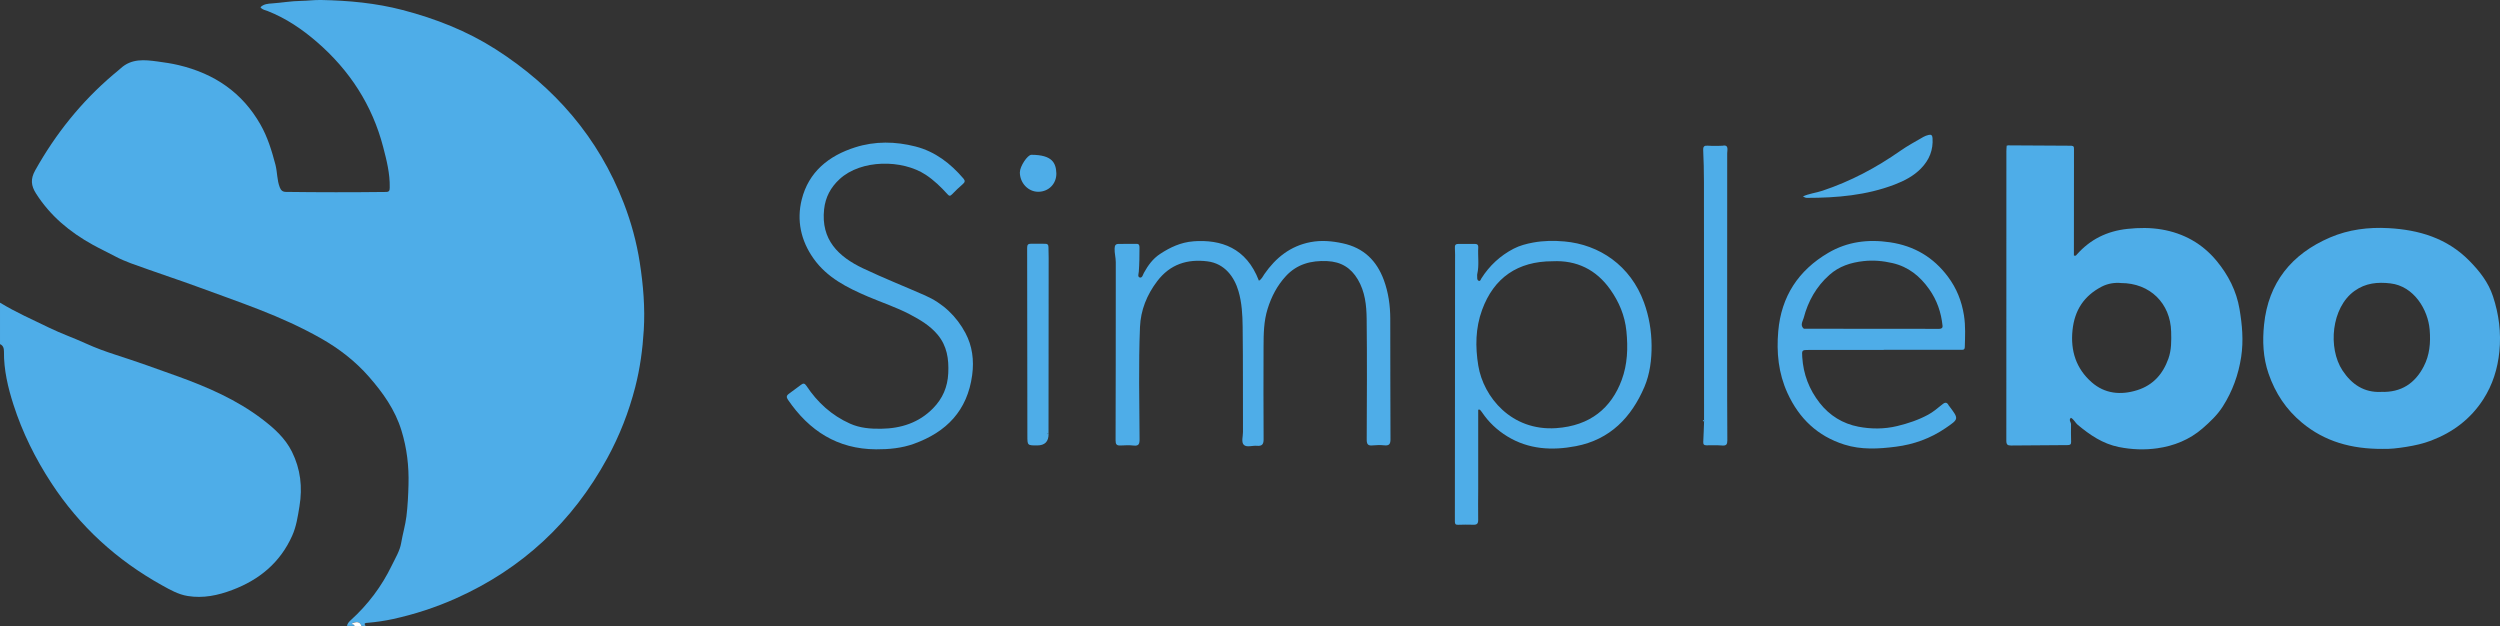
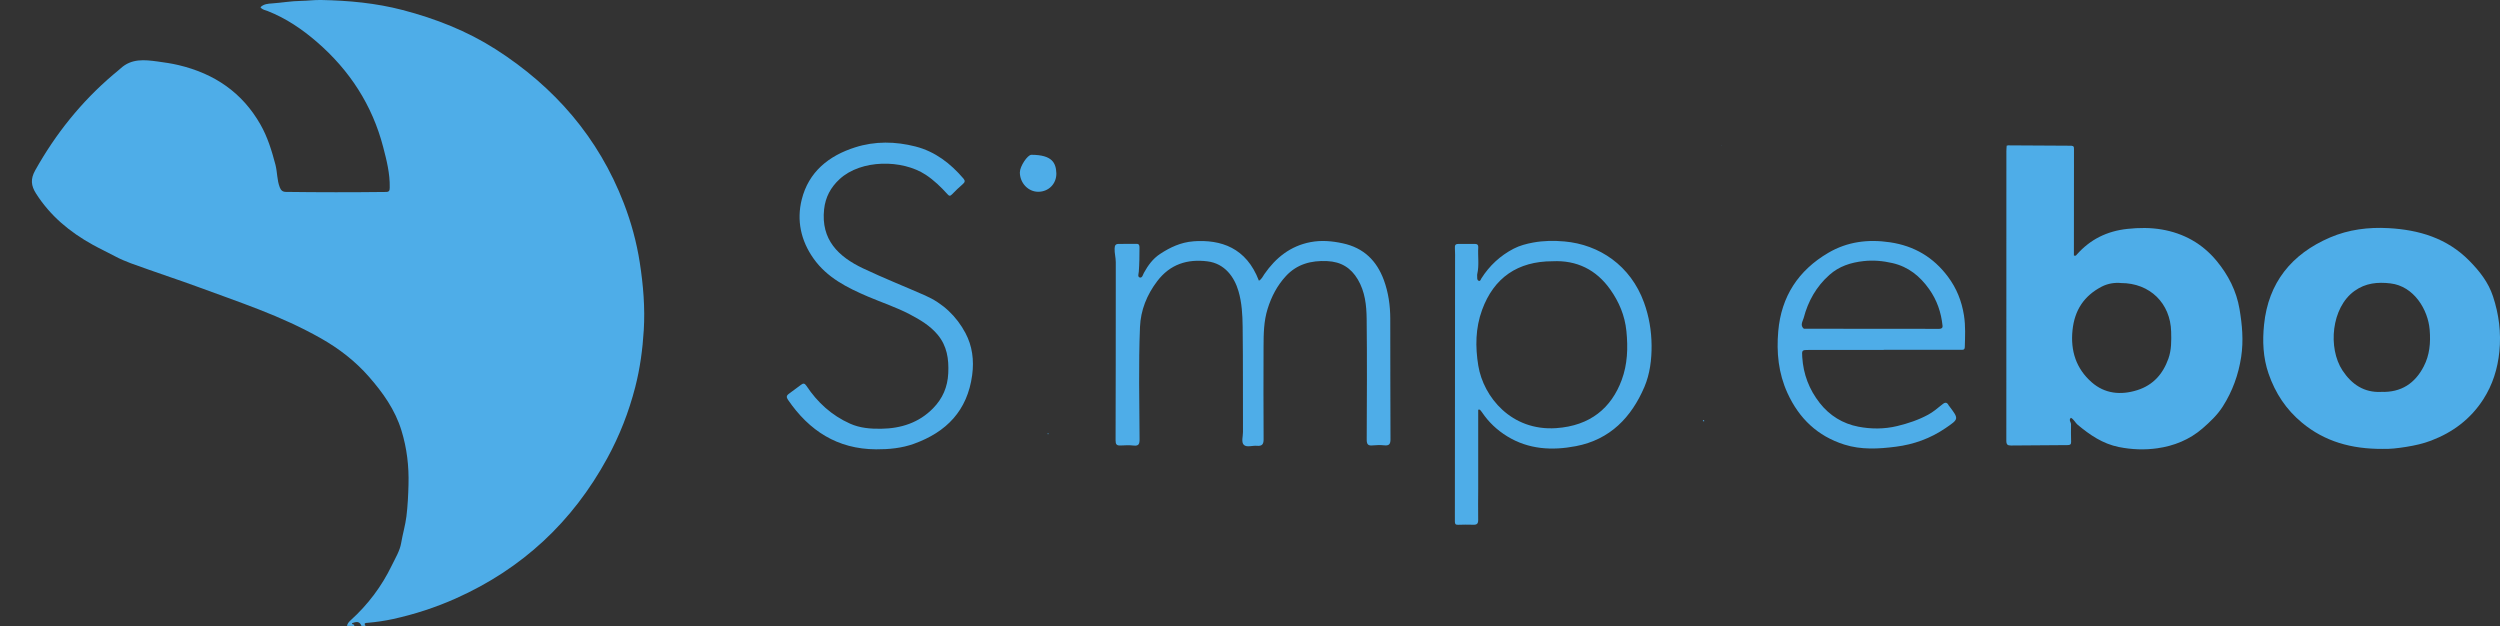
<svg xmlns="http://www.w3.org/2000/svg" id="Layer_1" viewBox="0 0 905.37 226.71">
  <rect x="0" y="0" width="905.37" height="226.71" fill="#333333" stroke="none" />
  <defs>
    <style>.cls-1{fill:#fff;}.cls-2{fill:#4eade8;}</style>
  </defs>
  <path class="cls-2" d="m125.65,226.71c.15-.88.72-1.52,1.35-2.09,6.26-5.66,11.23-12.28,14.89-19.85,1.28-2.65,2.93-5.31,3.39-8.12.54-3.25,1.51-6.39,1.91-9.67.47-3.82.65-7.63.75-11.48.18-6.69-.57-13.16-2.56-19.62-2.32-7.54-6.73-13.7-11.78-19.46-4.91-5.61-10.82-10.18-17.32-13.86-7.17-4.06-14.66-7.43-22.36-10.43-7.61-2.97-15.32-5.67-22.98-8.49-5.86-2.16-11.8-4.07-17.67-6.19-3.91-1.41-7.93-2.66-11.56-4.61-2.69-1.44-5.47-2.73-8.14-4.21-8.33-4.61-15.39-10.47-20.53-18.56-1.82-2.85-2.03-5.26-.29-8.38,7.39-13.21,16.69-24.82,28.24-34.65.9-.77,1.84-1.48,2.71-2.28,3.91-3.61,8.64-3.13,13.29-2.5,2.59.35,5.19.72,7.76,1.34,12.91,3.08,22.99,9.91,29.59,21.53,2.58,4.54,4.07,9.44,5.4,14.47.72,2.75.54,5.62,1.59,8.28.43,1.08,1.05,1.61,2.22,1.62,12.07.16,24.14.16,36.21.02,1.23-.01,1.36-.52,1.38-1.58.11-5.04-1.12-9.88-2.37-14.67-3.94-15.17-12.14-27.79-23.96-38.03-5.35-4.63-11.19-8.61-17.88-11.24-.82-.32-1.91-.43-2.61-1.37,1.12-1.2,2.82-1.3,4.19-1.39,3.47-.24,6.9-.86,10.39-.91,2.48-.04,4.96-.38,7.46-.33,9.94.2,19.76,1.1,29.45,3.63,11.94,3.12,23.28,7.56,33.66,14.19,21.39,13.67,37.25,31.98,46.42,55.72,2.69,6.97,4.66,14.16,5.81,21.59,1.25,8.12,1.94,16.24,1.44,24.43-.42,6.95-1.35,13.85-3.09,20.62-2.31,9-5.67,17.59-10.13,25.76-12.57,23.04-30.78,40.04-54.84,50.78-7.33,3.27-14.93,5.75-22.78,7.47-3.02.66-6.06,1.09-9.14,1.36-.69.06-1.63,0-.75,1.12h-1.51c-.72-1.92-2.07-1.44-3.41-1-.14.74,1.05.22.77,1h-2.64l.03.04Z" />
-   <path class="cls-2" d="m.02,109.62c5.66,3.45,11.72,6.12,17.67,9.01,4.41,2.15,9.04,3.76,13.48,5.79,3.48,1.59,7.09,2.9,10.66,4.05,7.64,2.46,15.19,5.15,22.72,7.88,10.69,3.88,21.1,8.39,30.25,15.33,4.36,3.31,8.44,6.91,10.92,11.9,3.12,6.27,3.88,12.84,2.73,19.78-.6,3.65-1.12,7.27-2.64,10.66-4.33,9.69-11.84,15.92-21.67,19.63-5.23,1.98-10.55,3.11-16.18,2.19-3.43-.56-6.35-2.25-9.3-3.88-16.39-9.1-29.83-21.37-40.08-37.05-5.79-8.86-10.48-18.31-13.7-28.34-1.99-6.18-3.52-12.62-3.45-19.25,0-1.08-.21-2.19-1.43-2.69v-15.01h.02Z" />
-   <path class="cls-1" d="m128.29,226.71c.28-.78-.9-.26-.77-1,1.34-.43,2.68-.91,3.41,1h-2.64Z" />
  <path class="cls-2" d="m727.11,52.64c7.51.05,15.02.12,22.52.13.88,0,1.51,0,1.45,1.09l-.09.02.1.03c-.01,12-.02,24-.03,36.01v2.61c.65.26.82-.08,1-.29,4.88-5.54,10.97-8.55,18.37-9.35,4.21-.45,8.38-.48,12.46.22,7.92,1.36,14.62,5.07,19.82,11.33,4.27,5.15,7.23,10.95,8.33,17.49.96,5.7,1.49,11.41.6,17.3-.99,6.52-3.17,12.48-6.64,17.94-1.93,3.04-4.6,5.6-7.39,8.01-4.73,4.08-10.3,6.3-16.33,7.16-4.6.65-9.26.49-13.93-.45-5.86-1.18-10.48-4.36-14.89-8.03-.89-.74-1.36-1.93-2.47-2.57-.94.8.05,1.58.03,2.35-.04,2.12-.02,4.25.03,6.38.02.9-.34,1.16-1.22,1.17-6.85.02-13.7.07-20.55.15-1.27.02-1.69-.39-1.69-1.72.03-34.95.02-69.89.02-104.84,0-.69.07-1.37.11-2.05.15.12.28.13.38-.06v-.03Zm40.97,49.85c-2.22-.19-4.68.14-6.96,1.32-6.4,3.33-9.81,8.52-10.56,15.75-.78,7.52,1.33,13.94,6.93,18.87,4.74,4.17,10.53,4.75,16.52,2.86,5.77-1.82,9.3-5.88,11.27-11.41,1.13-3.16,1.08-6.41,1-9.74-.24-10.24-7.62-17.64-18.2-17.64h0Z" />
  <path class="cls-2" d="m862.84,162.57c-11.26.05-20.95-2.65-29.2-9.51-5.72-4.75-9.63-10.64-12.08-17.73-2.03-5.87-2.24-11.86-1.64-17.75,1.54-15.15,9.91-25.58,23.9-31.58,6.76-2.9,13.92-3.78,21.2-3.38,11.04.61,21.15,3.63,29.18,11.75,3.73,3.77,6.95,7.84,8.63,12.95,2.15,6.52,3,13.12,2.31,20.02-.63,6.26-2.44,12.01-5.82,17.27-4.57,7.11-11,11.95-18.88,14.95-2.91,1.11-5.93,1.77-9.01,2.27s-6.14.84-8.58.73h0Zm-.59-20.65c7.4.27,12.34-3.13,15.5-9.22,2.15-4.14,2.53-8.55,2.15-13.27-.59-7.3-5.71-15.81-14.2-16.8-4.6-.54-8.96-.17-12.99,2.71-8.46,6.03-9.7,20.73-4.4,28.79,3.37,5.12,7.88,8.07,13.94,7.8h0Z" />
  <path class="cls-2" d="m432.26,87.38c9.86-.69,19.1,2.3,23.65,14.28,1.01-.54,1.41-1.57,2.01-2.43,4.11-5.91,9.41-10.15,16.66-11.54,3.92-.75,7.75-.42,11.7.43,7.64,1.65,12.29,6.32,14.87,13.29,1.65,4.48,2.32,9.2,2.33,13.98.04,14.57,0,29.15.08,43.72,0,1.74-.51,2.35-2.25,2.17-1.37-.14-2.78-.13-4.14.02-1.72.19-2.23-.35-2.22-2.12.07-14.57.15-29.15-.02-43.72-.06-4.9-.58-9.83-3.2-14.25-2.51-4.23-6.05-6.41-11.09-6.65-5.85-.28-10.96,1.1-14.97,5.44-3.12,3.39-5.21,7.37-6.6,11.82-1.42,4.52-1.46,9.09-1.48,13.7-.04,11.2-.05,22.39.02,33.59.01,1.84-.63,2.5-2.41,2.34-1.61-.15-3.7.66-4.73-.32-1.03-.99-.32-3.08-.33-4.68-.05-12.7.04-25.4-.12-38.09-.05-4.34-.28-8.74-1.52-12.95-1.49-5.07-4.92-9.96-11.24-10.76-7.27-.91-13.52,1.04-18.18,7.18-3.77,4.97-5.99,10.52-6.24,16.61-.55,13.56-.22,27.14-.15,40.71,0,1.66-.33,2.43-2.19,2.21-1.55-.18-3.14-.1-4.71-.02-1.4.07-1.8-.43-1.79-1.84.06-18.14.06-36.28.07-54.42,0-3.38-.01-6.76,0-10.13,0-1.67-.49-3.29-.42-4.99.05-1.12.37-1.62,1.47-1.62,2.14,0,4.27,0,6.41-.03,1.12-.02,1.13.69,1.13,1.51,0,2.87-.04,5.73-.25,8.6-.05.7-.55,1.88.4,2.09.87.19,1.1-1.05,1.46-1.71,1.47-2.68,3.24-5.11,5.83-6.82,3.66-2.41,7.56-4.23,12.02-4.57l.07.06.07-.08h0Z" />
  <path class="cls-2" d="m535.33,148.37v28.4c0,3.82-.09,7.64-.01,11.46.03,1.45-.47,1.86-1.85,1.8-1.82-.08-3.64-.02-5.47.02-.9.02-1.12-.29-1.12-1.22.05-31.39.06-62.78.07-94.16,0-1.63.05-3.26-.06-4.87-.07-.96.19-1.45,1.17-1.45,2.07-.01,4.15-.02,6.22,0,.75,0,1.12.39,1.07,1.19-.2,3.22.38,6.48-.36,9.68-.1.42,0,.87-.02,1.31-.02.52.09,1.07.63,1.19.55.12.64-.51.85-.85,2.94-4.65,6.86-8.29,11.72-10.81,2.16-1.12,4.6-1.77,7.05-2.22,3.76-.69,7.51-.74,11.32-.4,12.68,1.12,23.98,8.75,28.83,22.1,1.84,5.06,2.7,10.23,2.75,15.56.04,5.15-.61,10.34-2.59,15-4.71,11.03-12.42,19.09-24.78,21.47-8.68,1.67-17.18,1.21-24.95-3.57-3.61-2.22-6.67-5.09-9.05-8.62-.24-.36-.52-.69-.81-1.01-.05-.06-.23,0-.59,0h-.02Zm26.96-53.76c-12.69,0-21.31,5.99-25.57,17.66-2.4,6.58-2.47,13.34-1.36,20.15,1.87,11.36,11.99,23.72,28.18,22.63,12.35-.84,20-7.3,23.75-17.43,2.11-5.69,2.32-11.64,1.71-17.71-.57-5.65-2.67-10.59-5.86-15.09-5.09-7.18-12.15-10.63-20.85-10.21h0Z" />
  <path class="cls-2" d="m317.24,162.72c-13.97-.08-24.2-6.72-31.86-17.92-.64-.93-.61-1.54.3-2.18,1.48-1.06,2.93-2.15,4.38-3.25.79-.6,1.32-.64,1.96.32,3.99,6.03,9.16,10.75,15.82,13.73,3.59,1.61,7.44,1.91,11.29,1.85,7.18-.1,13.65-2.17,18.78-7.41,3.44-3.51,5.26-7.66,5.5-12.69.25-5.18-.45-9.9-3.86-13.98-2.73-3.27-6.35-5.4-10.05-7.35-4.88-2.56-10.13-4.28-15.19-6.44-7.54-3.23-14.79-6.85-19.7-13.79-4.6-6.5-6.15-13.83-4.26-21.37,2.5-9.97,9.73-15.83,19.33-18.88,7.22-2.3,14.59-2.17,21.86-.31,7.11,1.82,12.66,6.11,17.36,11.6.69.8.57,1.34-.22,2.02-1.37,1.18-2.69,2.44-3.95,3.75-.69.72-1.06.51-1.62-.11-2.36-2.61-4.87-5.04-7.83-7-8.55-5.65-23.44-5.59-31.19,1.53-3.25,2.98-5.16,6.54-5.64,10.94-1.2,11.03,5.18,17.18,14.14,21.42,7.36,3.49,14.95,6.5,22.41,9.78,6.46,2.84,11.39,7.52,14.64,13.63,2.48,4.66,3.16,9.82,2.43,15.24-1.73,12.84-9.29,20.61-21.08,24.86-4.42,1.6-9.07,2.03-13.77,2.01h.02Z" />
  <path class="cls-2" d="m682.16,126.73h-26.96c-2.65,0-2.68.03-2.52,2.57.38,6.2,2.5,11.76,6.34,16.65,3.58,4.57,8.37,7.49,13.96,8.57,4.61.89,9.38.91,14.07-.22,3.94-.95,7.74-2.22,11.28-4.15,1.67-.91,3.17-2.16,4.66-3.37,1.04-.85,1.92-1.63,2.78.12.03.05.08.09.12.14,3.58,4.73,3.54,4.68-1.33,8.01-5.46,3.73-11.48,5.9-18,6.73-6.24.8-12.51,1.16-18.62-.77-9.71-3.07-16.4-9.44-20.61-18.66-3.29-7.2-4.01-14.67-3.34-22.4,1.09-12.6,7.3-22.05,18.12-28.39,6.88-4.03,14.39-5.01,22.39-3.81,8.8,1.32,15.66,5.43,20.9,12.4,3.15,4.19,5.04,8.88,5.86,14.14.59,3.82.39,7.56.29,11.35-.03,1.18-.72,1.05-1.48,1.05h-27.9v.04h-.01Zm-28.92-7.69v.11l.03-.1c16.2.01,32.4.03,48.6.04.31,0,.64.02.94-.07.49-.15.75-.39.68-1.06-.5-4.83-2.03-9.28-4.85-13.25-3.31-4.66-7.47-8.09-13.26-9.43-3.48-.8-6.88-1.12-10.45-.73-4.66.51-8.88,1.86-12.41,5-4.75,4.22-7.74,9.54-9.32,15.6-.29,1.13-1.45,2.64.05,3.89h-.01Z" />
-   <path class="cls-2" d="m617.12,152.23c-.01-28.81-.01-57.62-.04-86.43,0-3.81-.1-7.62-.27-11.42-.06-1.35.38-1.72,1.68-1.62,1.62.12,3.26.04,4.89.05h.13c2.74-.63,1.99,1.44,1.99,2.7.02,24.77,0,49.54-.02,74.3,0,9.88,0,19.76.07,29.65.01,1.48-.37,2.01-1.91,1.88-1.87-.15-3.77-.07-5.65-.07-.86,0-1.21-.32-1.16-1.23.14-2.49.2-4.99.3-7.48.03-.03.08-.08.07-.11-.01-.09-.05-.17-.07-.25v.03Z" />
-   <path class="cls-2" d="m379.74,157.15c.02,2.78-1.36,4.17-4.14,4.16-3.55,0-3.53,0-3.54-3.49-.01-22.7-.02-45.39-.08-68.09,0-1.1.36-1.47,1.37-1.46,1.7.02,3.39.04,5.09.01.88-.02,1.26.34,1.26,1.21,0,1.31.07,2.62.07,3.93-.01,21.2-.03,42.39-.05,63.59-.17-.16-.38-.07-.38.07s.22.22.38.05l.02.02Z" />
-   <path class="cls-2" d="m652.91,71.14c2.3-1.06,4.76-1.29,7.06-2.06,10.17-3.39,19.51-8.34,28.26-14.48,2.63-1.84,5.49-3.36,8.27-4.99.58-.34,1.26-.57,1.92-.74.87-.22,1.37.03,1.44,1.1.3,4.32-1.16,7.94-4.16,11.02-2.68,2.76-6.02,4.48-9.55,5.84-10.23,3.92-20.93,4.82-31.77,4.83-.53,0-.93-.23-1.46-.53h-.01Z" />
  <path class="cls-2" d="m382.56,62.83c.02,3.76-2.79,6.6-6.54,6.62-3.65.02-6.68-3.17-6.68-7.04,0-2.17,2.78-6.35,4.18-6.35,7.66.02,8.91,3.04,9.04,6.77Z" />
  <path class="cls-2" d="m617.12,152.23c.03.08.06.17.07.25,0,.03-.05.07-.07.11-.15-.03-.41-.05-.42-.1-.04-.34.15-.37.42-.26Z" />
  <path class="cls-2" d="m727.11,52.64c-.1.19-.23.19-.38.06.13-.02.25-.04.38-.06Z" />
  <path class="cls-2" d="m379.74,157.15c-.16.17-.38.09-.38-.05,0-.15.21-.23.38-.07v.13h0Z" />
  <polygon class="cls-2" points="751.08 53.91 750.99 53.88 751.08 53.86 751.08 53.91" />
  <polygon class="cls-2" points="432.26 87.38 432.19 87.45 432.12 87.39 432.19 87.3 432.26 87.38" />
  <polygon class="cls-2" points="623.51 52.82 623.38 52.81 623.44 52.7 623.51 52.82" />
  <polygon class="cls-2" points="653.24 119.04 653.27 119.05 653.24 119.15 653.24 119.04" />
</svg>